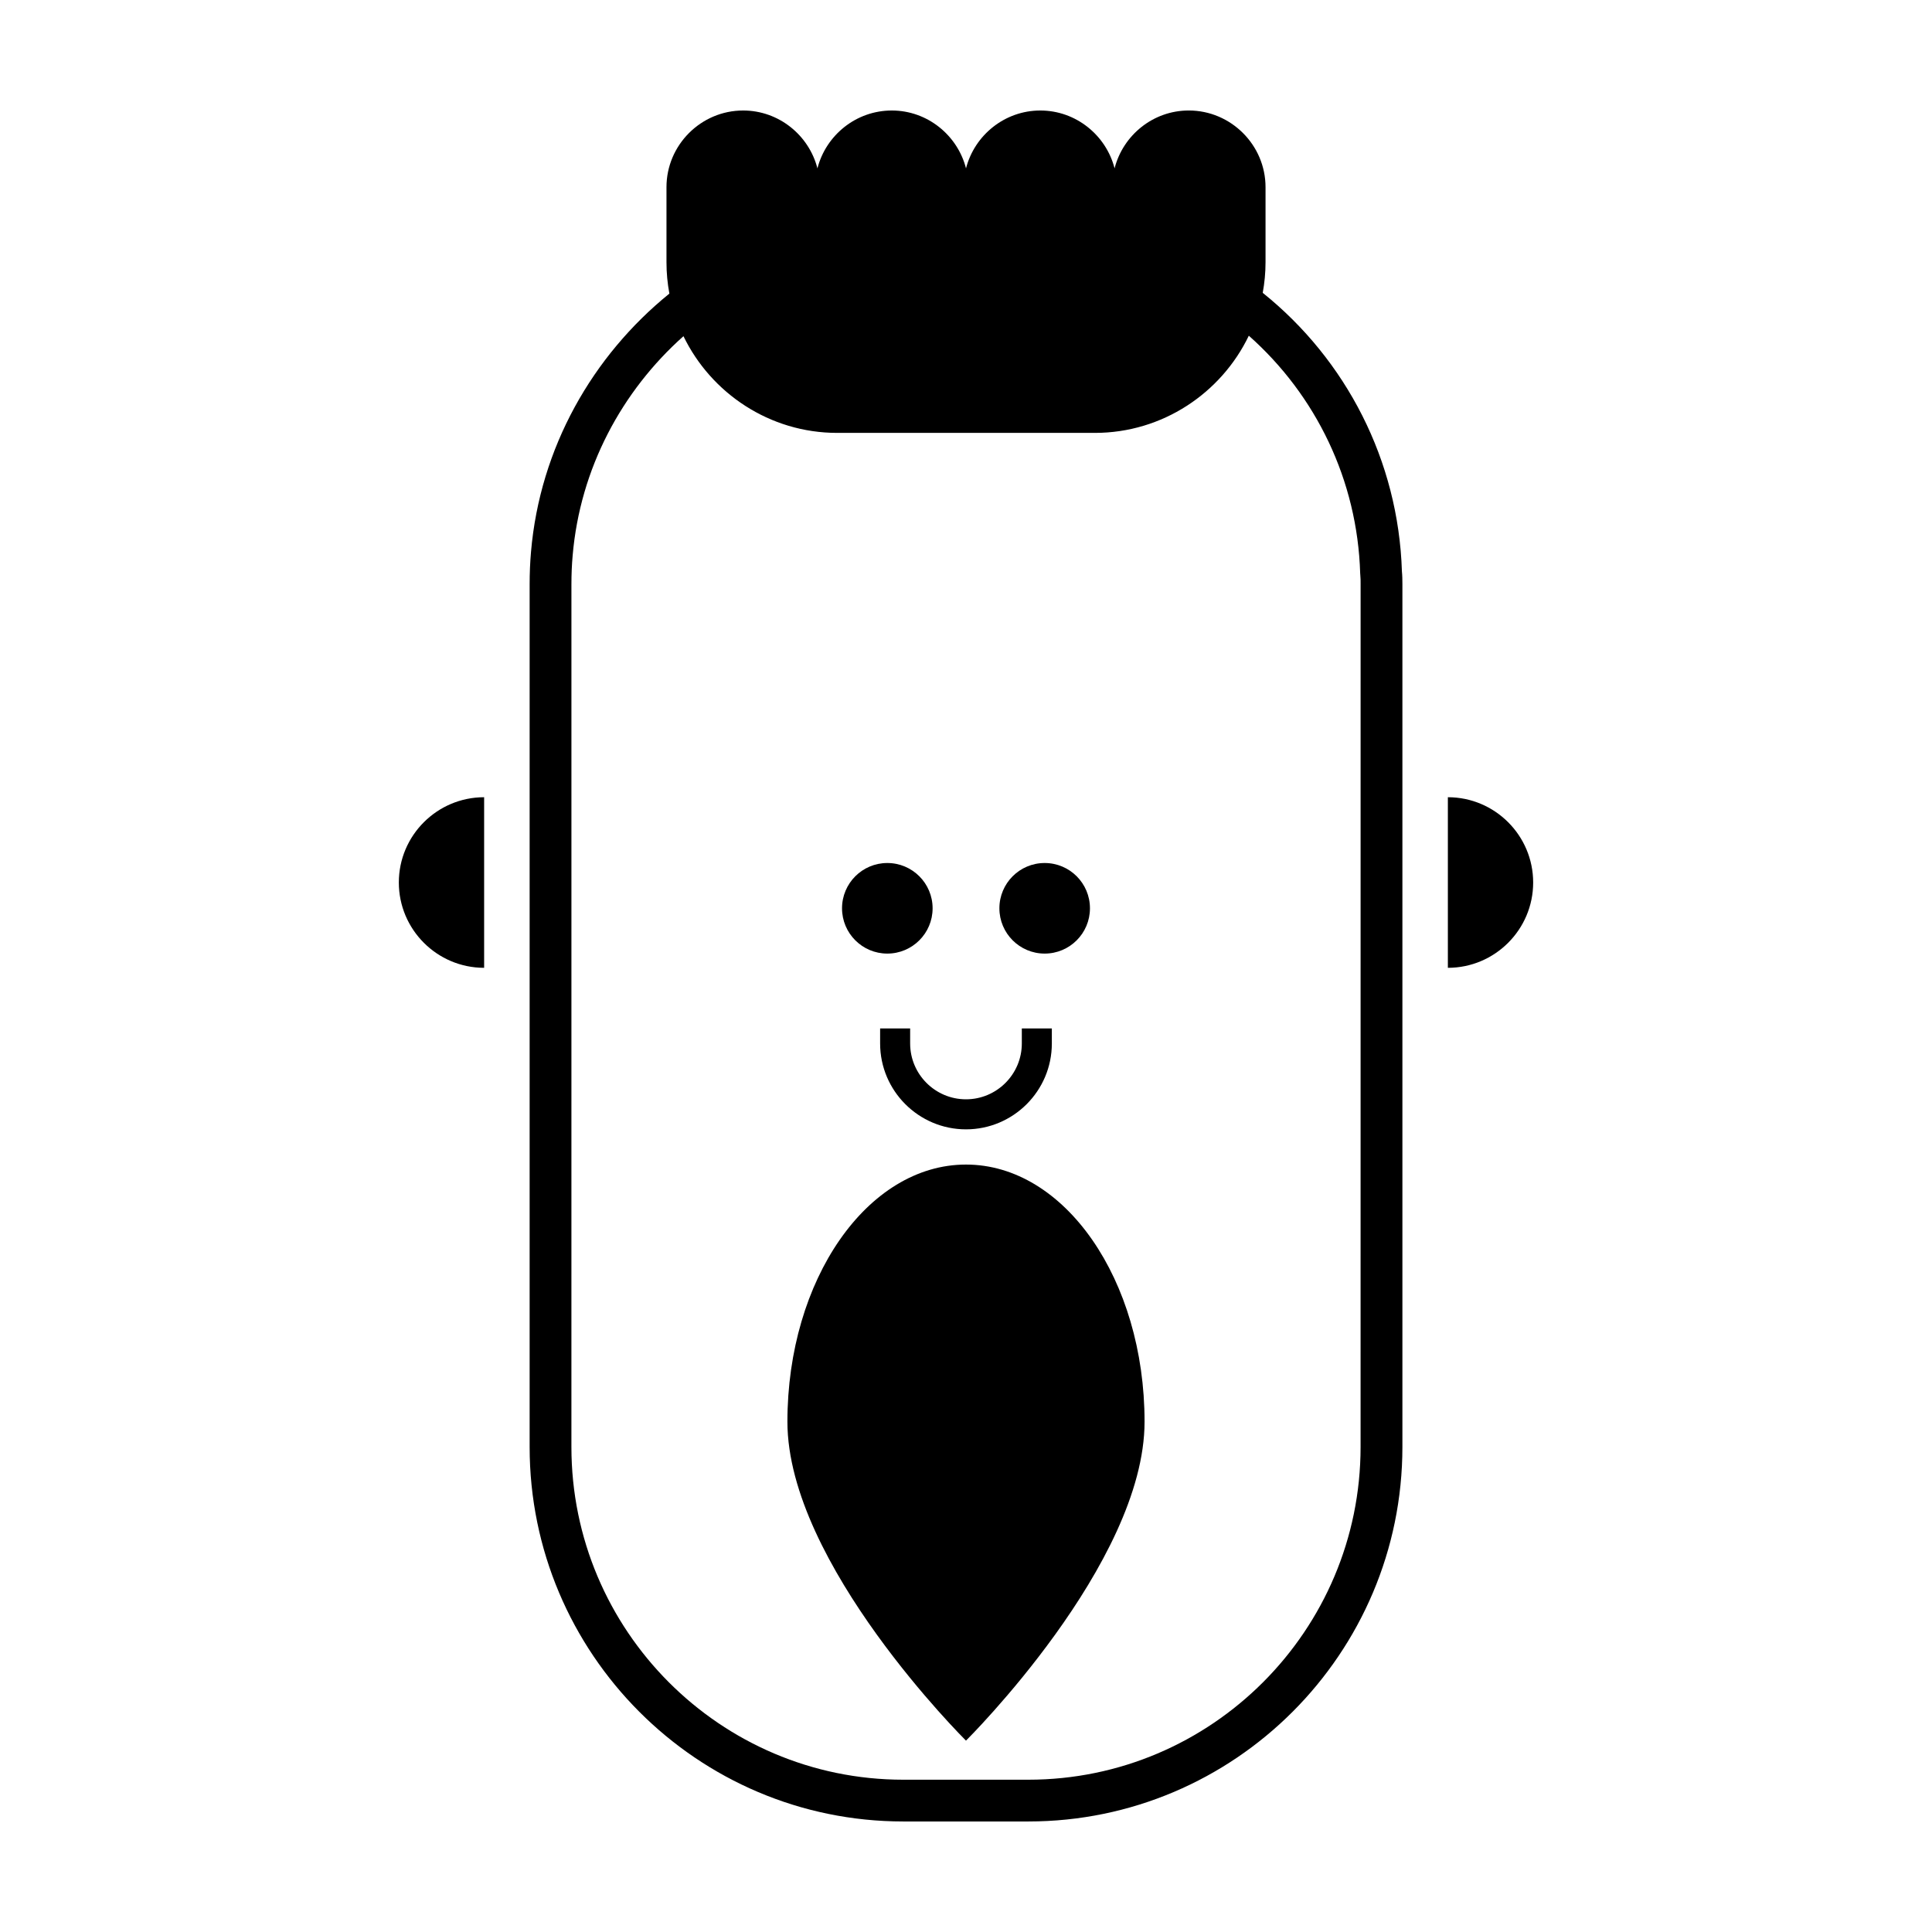
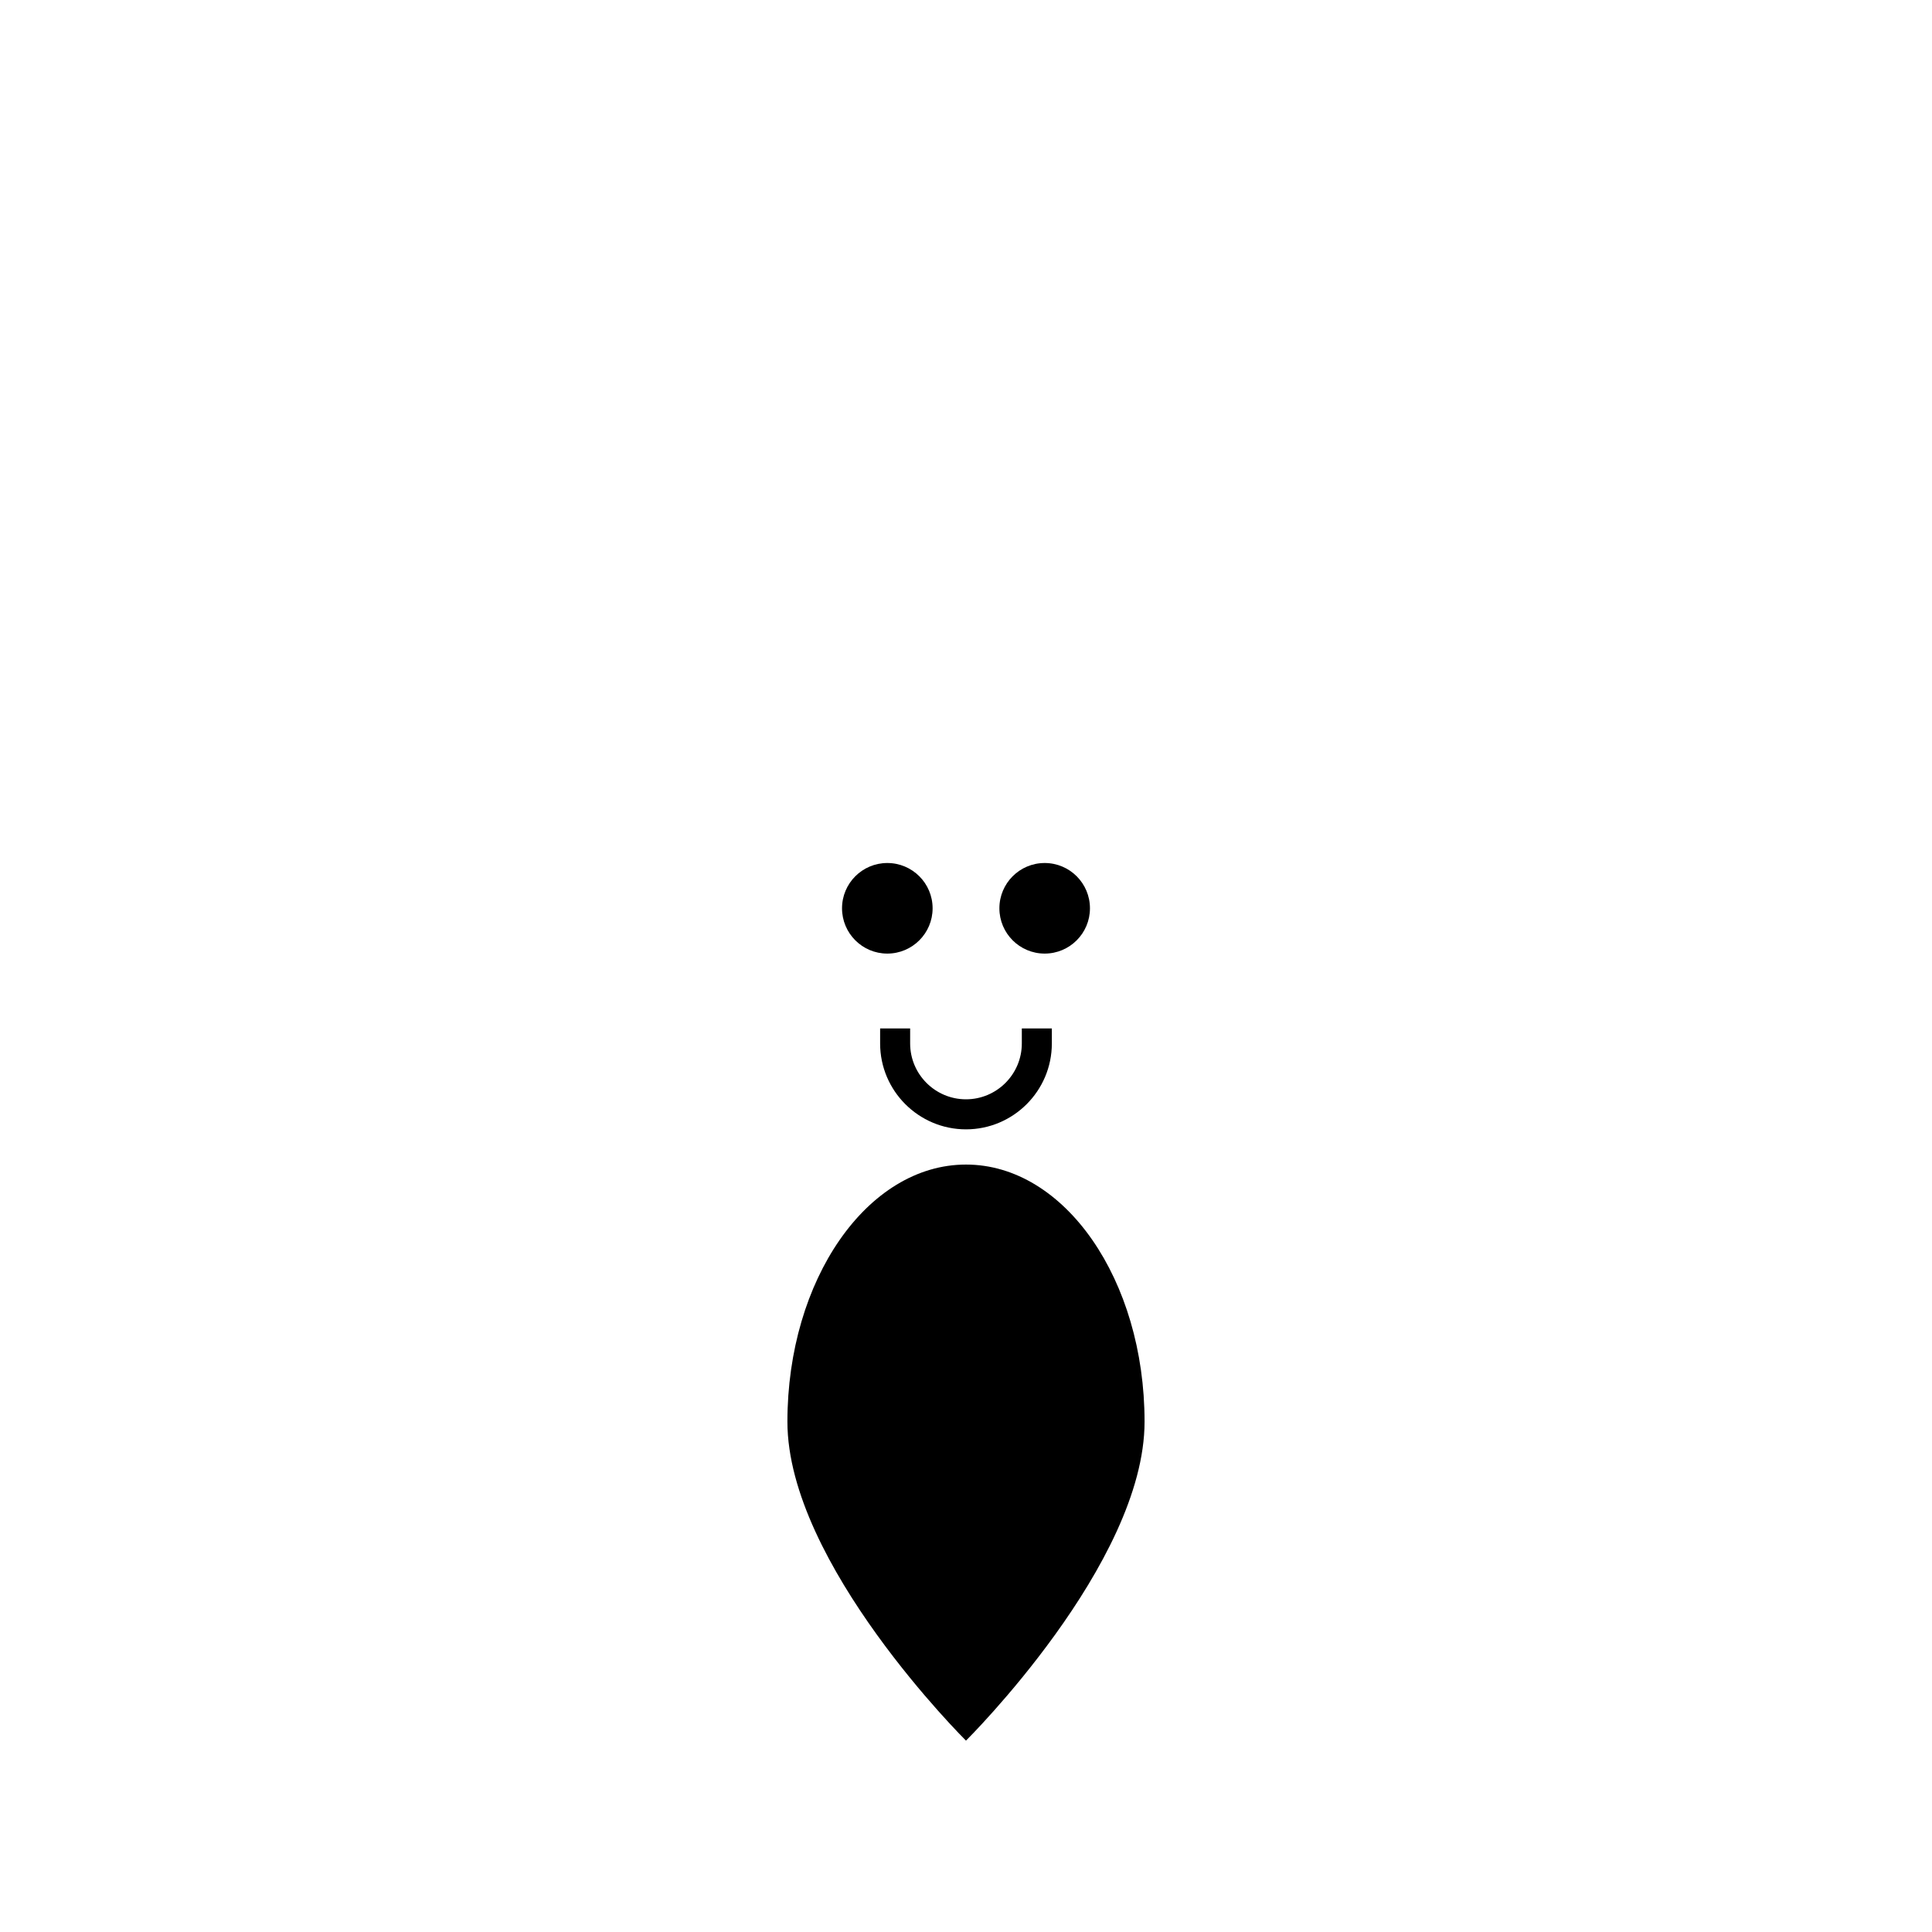
<svg xmlns="http://www.w3.org/2000/svg" fill="#000000" width="800px" height="800px" version="1.1" viewBox="144 144 512 512">
  <g>
-     <path d="m272.3 355.27v45.211c-12.461 0-22.605-10.148-22.605-22.605-0.004-12.465 10.141-22.605 22.605-22.605z" />
-     <path d="m527.7 355.27v45.211c12.461 0 22.605-10.148 22.605-22.605 0-12.465-10.141-22.605-22.605-22.605z" />
    <path d="m447.32 520.77c0 37.641-47.324 84.516-47.324 84.516s-47.324-46.875-47.324-84.516c0-37.641 21.184-68.148 47.324-68.148 26.141-0.004 47.324 30.508 47.324 68.148z" />
-     <path d="m515.52 295.38c-0.934-29.312-14.75-56.012-36.883-73.777 0.48-2.629 0.742-5.336 0.742-8.105v-19.898c0-11.176-9.168-20.32-20.344-20.32-9.461 0-17.422 6.566-19.66 15.336-2.242-8.77-10.227-15.332-19.688-15.332-9.434 0-17.441 6.562-19.684 15.336-2.242-8.773-10.23-15.336-19.66-15.336-9.488 0-17.473 6.566-19.715 15.336-2.242-8.773-10.227-15.336-19.684-15.336-11.176 0-20.32 9.145-20.32 20.32v19.895c0 2.84 0.266 5.613 0.77 8.305-20.363 16.504-34.305 40.824-36.672 68.457-0.242 2.754-0.363 5.637-0.363 8.566v228.63c0 54.73 44.418 99.25 99.023 99.25h33.137c54.664 0 99.133-44.523 99.133-99.246v-228.64c-0.004-1.148-0.016-2.297-0.133-3.445zm-10.953 232.09c0 48.617-39.504 88.172-88.055 88.172h-33.137c-48.492 0-87.945-39.555-87.945-88.172l0.004-228.64c0-2.606 0.105-5.164 0.324-7.613 1.977-23.078 13.027-43.57 29.367-58.125 7.332 15.125 22.863 25.629 40.723 25.629h68.312c17.91 0 33.484-10.559 40.789-25.754 17.793 15.754 28.777 38.32 29.512 62.945l0.031 0.441c0.09 0.82 0.082 1.648 0.082 2.469z" />
    <path d="m391.15 384.71c0 6.625-5.375 12-12.004 12-6.625 0-12-5.375-12-12 0-6.629 5.375-12.004 12-12.004 6.629 0 12.004 5.375 12.004 12.004" />
    <path d="m432.85 384.71c0 6.625-5.371 12-12 12-6.629 0-12-5.375-12-12 0-6.629 5.371-12.004 12-12.004 6.629 0 12 5.375 12 12.004" />
    <path d="m400 443.29c-12.543 0-22.758-10.207-22.758-22.758v-3.981h7.957v3.981c0 8.16 6.641 14.797 14.797 14.797s14.797-6.641 14.797-14.797v-3.981h7.957v3.981c0.004 12.551-10.207 22.758-22.75 22.758z" />
  </g>
</svg>